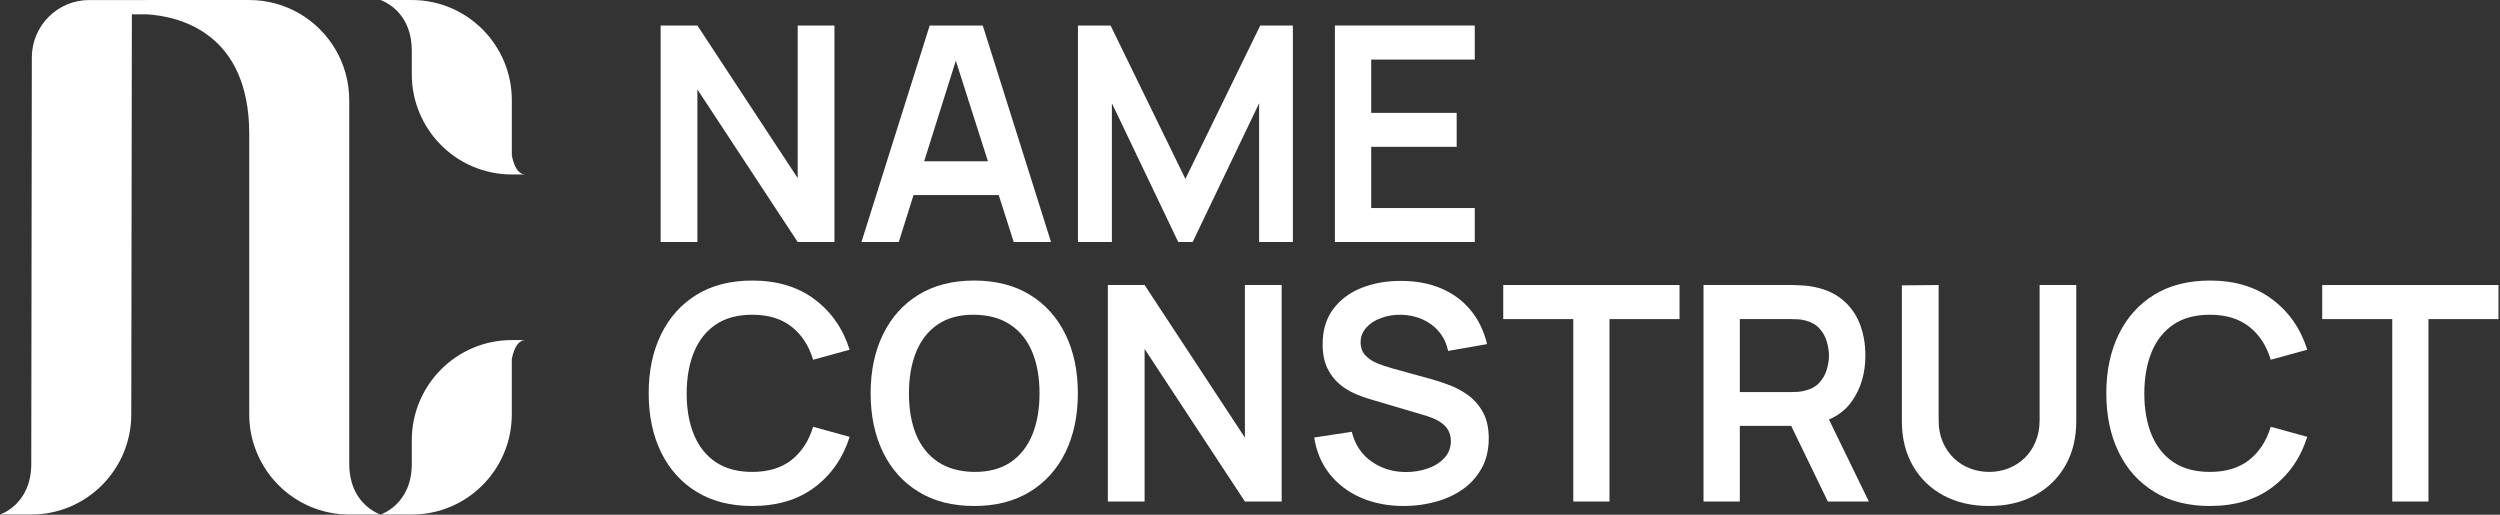
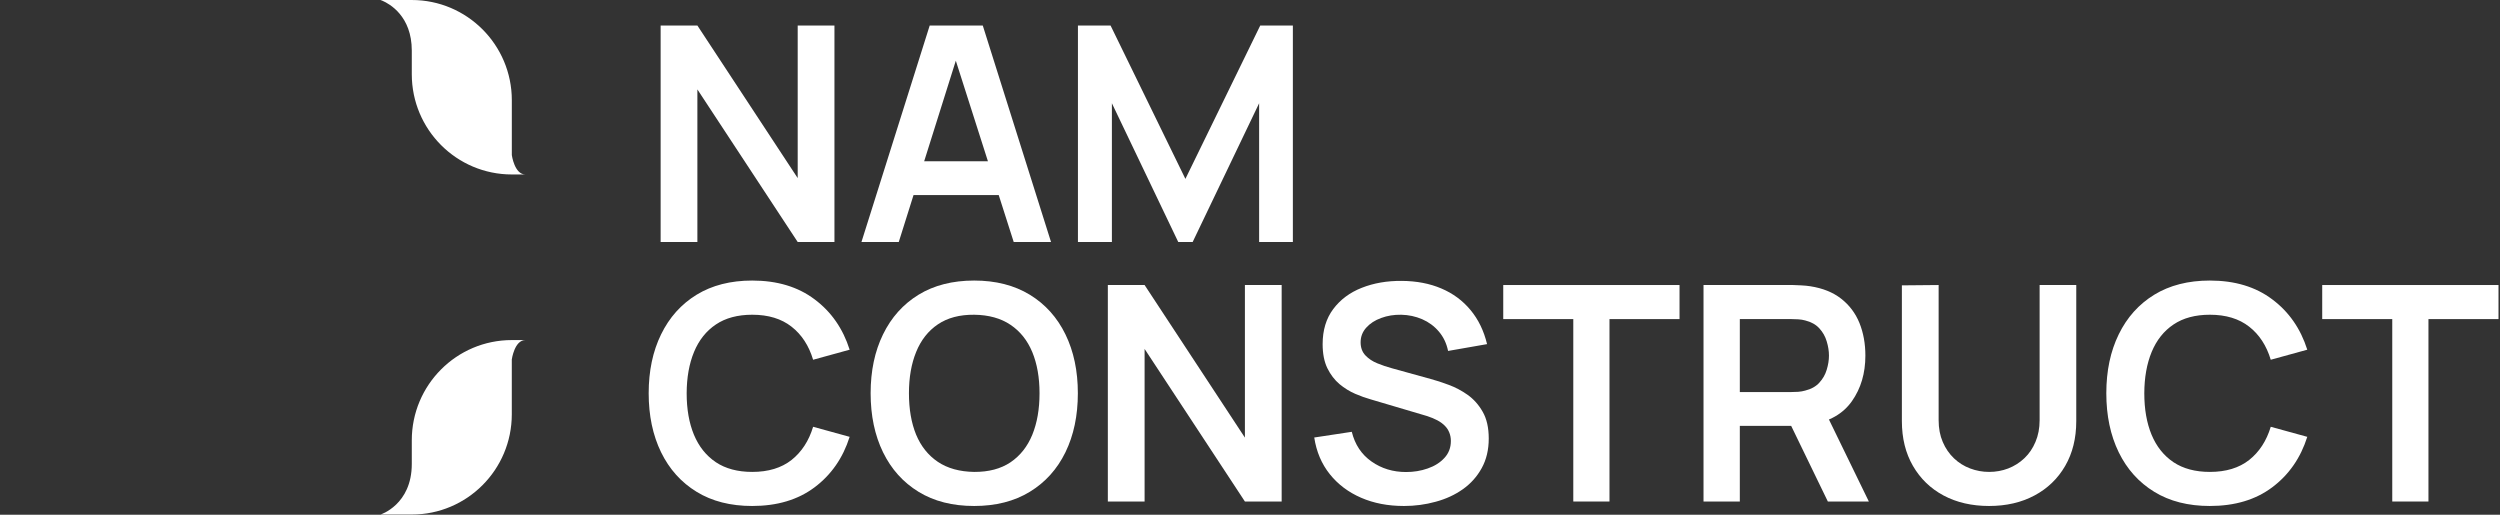
<svg xmlns="http://www.w3.org/2000/svg" width="100%" height="100%" viewBox="0 0 1457 300" version="1.1" xml:space="preserve" style="fill-rule:evenodd;clip-rule:evenodd;stroke-linejoin:round;stroke-miterlimit:2;">
  <rect x="0" y="0" width="1457" height="300" fill="#333333" stroke="none" />
  <g>
    <g>
      <path d="M385.017,141.038l0,-126.172l21.419,0l58.464,88.933l0,-88.933l21.419,0l0,126.172l-21.419,0l-58.464,-88.932l0,88.932l-21.419,0Z" style="fill:#fff;fill-rule:nonzero;" />
    </g>
  </g>
  <g>
    <g>
      <path d="M502.055,141.038l39.779,-126.172l30.924,0l39.779,126.172l-21.745,0l-36.133,-113.151l4.753,0l-35.612,113.151l-21.745,0Zm22.136,-27.344l-0,-19.726l66.211,-0l-0,19.726l-66.211,0Z" style="fill:#fff;fill-rule:nonzero;" />
    </g>
  </g>
  <g>
    <g>
      <path d="M628.221,141.038l0,-126.172l19.011,0l43.62,89.388l43.619,-89.388l19.011,0l-0,126.172l-19.662,0l0,-80.859l-38.737,80.859l-8.398,0l-38.672,-80.859l-0,80.859l-19.792,0Z" style="fill:#fff;fill-rule:nonzero;" />
    </g>
  </g>
  <g>
    <g>
-       <path d="M777.98,141.038l-0,-126.172l81.51,0l0,19.857l-60.351,-0l-0,31.055l49.804,-0l0,19.791l-49.804,0l-0,35.677l60.351,0l0,19.792l-81.51,0Z" style="fill:#fff;fill-rule:nonzero;" />
-     </g>
+       </g>
  </g>
  <g>
    <g>
      <path d="M438.403,294.888c-12.631,0 -23.438,-2.751 -32.422,-8.268c-8.985,-5.501 -15.886,-13.184 -20.703,-23.047c-4.818,-9.896 -7.227,-21.354 -7.227,-34.375c0,-13.021 2.409,-24.447 7.227,-34.31c4.817,-9.896 11.718,-17.594 20.703,-23.112c8.984,-5.501 19.791,-8.268 32.422,-8.268c14.534,-0 26.644,3.646 36.328,10.937c9.717,7.26 16.536,17.041 20.442,29.362l-21.289,5.86c-2.474,-8.236 -6.673,-14.665 -12.565,-19.271c-5.908,-4.639 -13.541,-6.966 -22.916,-6.966c-8.464,-0 -15.528,1.888 -21.159,5.664c-5.648,3.776 -9.896,9.114 -12.761,16.015c-2.832,6.869 -4.264,14.893 -4.297,24.089c0,9.245 1.4,17.301 4.232,24.154c2.865,6.868 7.113,12.207 12.761,16.015c5.68,3.776 12.76,5.664 21.224,5.664c9.375,0 17.008,-2.311 22.916,-6.966c5.892,-4.687 10.091,-11.133 12.565,-19.336l21.289,5.86c-3.906,12.337 -10.725,22.135 -20.442,29.427c-9.684,7.259 -21.794,10.872 -36.328,10.872Z" style="fill:#fff;fill-rule:nonzero;" />
    </g>
  </g>
  <g>
    <g>
      <path d="M567.755,294.888c-12.63,0 -23.437,-2.751 -32.422,-8.268c-8.984,-5.501 -15.885,-13.184 -20.703,-23.047c-4.817,-9.896 -7.226,-21.354 -7.226,-34.375c-0,-13.021 2.409,-24.447 7.226,-34.31c4.818,-9.896 11.719,-17.594 20.703,-23.112c8.985,-5.501 19.792,-8.268 32.422,-8.268c12.582,-0 23.389,2.767 32.422,8.268c9.017,5.518 15.951,13.216 20.768,23.112c4.818,9.863 7.227,21.289 7.227,34.31c-0,13.021 -2.409,24.479 -7.227,34.375c-4.817,9.863 -11.751,17.546 -20.768,23.047c-9.033,5.517 -19.84,8.268 -32.422,8.268Zm0,-19.857c8.464,0.049 15.511,-1.823 21.159,-5.599c5.632,-3.808 9.863,-9.147 12.695,-16.015c2.816,-6.901 4.232,-14.974 4.232,-24.219c0,-9.196 -1.416,-17.204 -4.232,-24.023c-2.832,-6.804 -7.063,-12.11 -12.695,-15.886c-5.648,-3.808 -12.695,-5.762 -21.159,-5.859c-8.463,-0.082 -15.527,1.79 -21.159,5.599c-5.598,3.776 -9.814,9.114 -12.63,16.015c-2.832,6.901 -4.232,14.958 -4.232,24.154c0,9.245 1.384,17.285 4.167,24.089c2.816,6.77 7.048,12.076 12.695,15.885c5.632,3.776 12.696,5.729 21.159,5.859Z" style="fill:#fff;fill-rule:nonzero;" />
    </g>
  </g>
  <g>
    <g>
      <path d="M645.649,292.284l0,-126.172l21.42,0l58.463,88.932l0,-88.932l21.419,0l0,126.172l-21.419,-0l-58.463,-88.932l-0,88.932l-21.42,-0Z" style="fill:#fff;fill-rule:nonzero;" />
    </g>
  </g>
  <g>
    <g>
      <path d="M818.156,294.888c-9.245,0 -17.562,-1.611 -24.935,-4.818c-7.389,-3.206 -13.46,-7.78 -18.229,-13.737c-4.785,-5.989 -7.796,-13.102 -9.049,-21.354l21.875,-3.32c1.855,7.471 5.696,13.249 11.523,17.318c5.811,4.085 12.516,6.119 20.117,6.119c4.46,0 8.675,-0.683 12.63,-2.083c3.988,-1.383 7.227,-3.418 9.701,-6.12c2.506,-2.685 3.776,-5.989 3.776,-9.896c-0,-1.774 -0.309,-3.401 -0.911,-4.882c-0.57,-1.465 -1.433,-2.8 -2.605,-3.972c-1.139,-1.172 -2.588,-2.23 -4.362,-3.19c-1.79,-0.944 -3.841,-1.79 -6.185,-2.539l-32.552,-9.635c-2.832,-0.782 -5.859,-1.856 -9.114,-3.255c-3.223,-1.384 -6.283,-3.272 -9.18,-5.665c-2.864,-2.425 -5.241,-5.533 -7.096,-9.309c-1.823,-3.776 -2.735,-8.431 -2.735,-13.998c0,-8.105 2.051,-14.925 6.185,-20.443c4.118,-5.501 9.652,-9.635 16.602,-12.369c6.982,-2.767 14.746,-4.118 23.307,-4.037c8.626,0.049 16.341,1.53 23.112,4.427c6.771,2.865 12.435,7.064 16.992,12.565c4.558,5.469 7.764,12.093 9.636,19.857l-22.722,3.972c-0.911,-4.428 -2.718,-8.204 -5.403,-11.329c-2.653,-3.125 -5.892,-5.501 -9.701,-7.161c-3.825,-1.644 -7.877,-2.507 -12.174,-2.604c-4.216,-0.082 -8.122,0.553 -11.719,1.888c-3.613,1.302 -6.51,3.19 -8.724,5.664c-2.181,2.441 -3.255,5.273 -3.255,8.529c-0,3.092 0.928,5.631 2.799,7.617c1.856,1.953 4.183,3.499 6.966,4.622c2.767,1.139 5.599,2.083 8.464,2.865l22.591,6.25c3.125,0.83 6.592,1.953 10.417,3.385c3.857,1.4 7.568,3.353 11.133,5.859c3.548,2.523 6.477,5.827 8.789,9.896c2.343,4.086 3.515,9.278 3.515,15.56c0,6.559 -1.367,12.305 -4.101,17.253c-2.702,4.915 -6.364,9.017 -11.003,12.304c-4.606,3.256 -9.879,5.697 -15.82,7.292c-5.908,1.644 -12.093,2.474 -18.555,2.474Z" style="fill:#fff;fill-rule:nonzero;" />
    </g>
  </g>
  <g>
    <g>
      <path d="M916.915,292.284l-0,-106.315l-40.82,-0l-0,-19.857l102.734,0l0,19.857l-40.82,-0l-0,106.315l-21.094,-0Z" style="fill:#fff;fill-rule:nonzero;" />
    </g>
  </g>
  <g>
    <g>
      <path d="M992.809,292.284l-0,-126.172l52.148,0c1.204,0 2.767,0.065 4.687,0.195c1.954,0.098 3.744,0.261 5.404,0.521c7.292,1.14 13.298,3.565 18.034,7.292c4.769,3.743 8.301,8.447 10.612,14.127c2.295,5.697 3.45,12.028 3.45,19.011c0,10.254 -2.604,19.075 -7.812,26.497c-5.176,7.39 -13.135,11.947 -23.893,13.672l-8.985,0.781l-32.487,0l0,44.076l-21.158,-0Zm72.46,-0l-24.869,-51.302l21.484,-4.753l27.279,56.055l-23.894,-0Zm-51.302,-63.802l30.079,-0c1.171,-0 2.49,-0.033 3.971,-0.13c1.465,-0.131 2.816,-0.358 4.036,-0.716c3.516,-0.863 6.267,-2.409 8.269,-4.623c2.034,-2.213 3.466,-4.72 4.296,-7.552c0.863,-2.816 1.303,-5.55 1.303,-8.203c-0,-2.686 -0.44,-5.436 -1.303,-8.268c-0.83,-2.865 -2.262,-5.404 -4.296,-7.618c-2.002,-2.213 -4.753,-3.743 -8.269,-4.622c-1.22,-0.342 -2.571,-0.553 -4.036,-0.651c-1.481,-0.081 -2.8,-0.13 -3.971,-0.13l-30.079,-0l0,42.513Z" style="fill:#fff;fill-rule:nonzero;" />
    </g>
  </g>
  <g>
    <g>
      <path d="M1159.26,294.888c-10.075,0 -18.929,-2.051 -26.563,-6.12c-7.601,-4.069 -13.541,-9.83 -17.838,-17.252c-4.297,-7.422 -6.446,-16.114 -6.446,-26.107l0,-79.102l21.42,-0.195l-0,78.776c-0,4.736 0.797,8.968 2.409,12.695c1.595,3.744 3.776,6.901 6.51,9.506c2.734,2.604 5.876,4.589 9.44,5.924c3.548,1.351 7.243,2.018 11.068,2.018c3.906,0 7.617,-0.667 11.133,-2.018c3.548,-1.383 6.705,-3.385 9.44,-5.989c2.734,-2.605 4.883,-5.762 6.445,-9.506c1.595,-3.727 2.409,-7.942 2.409,-12.63l-0,-78.776l21.354,0l0,79.297c0,9.993 -2.148,18.685 -6.445,26.107c-4.297,7.422 -10.27,13.183 -17.904,17.252c-7.601,4.069 -16.406,6.12 -26.432,6.12Z" style="fill:#fff;fill-rule:nonzero;" />
    </g>
  </g>
  <g>
    <g>
      <path d="M1287.91,294.888c-12.63,0 -23.437,-2.751 -32.422,-8.268c-8.984,-5.501 -15.885,-13.184 -20.703,-23.047c-4.817,-9.896 -7.226,-21.354 -7.226,-34.375c-0,-13.021 2.409,-24.447 7.226,-34.31c4.818,-9.896 11.719,-17.594 20.703,-23.112c8.985,-5.501 19.792,-8.268 32.422,-8.268c14.535,-0 26.644,3.646 36.328,10.937c9.717,7.26 16.537,17.041 20.443,29.362l-21.289,5.86c-2.474,-8.236 -6.673,-14.665 -12.565,-19.271c-5.908,-4.639 -13.542,-6.966 -22.917,-6.966c-8.463,-0 -15.527,1.888 -21.159,5.664c-5.647,3.776 -9.895,9.114 -12.76,16.015c-2.832,6.869 -4.264,14.893 -4.297,24.089c0,9.245 1.4,17.301 4.232,24.154c2.864,6.868 7.113,12.207 12.76,16.015c5.681,3.776 12.761,5.664 21.224,5.664c9.375,0 17.009,-2.311 22.917,-6.966c5.892,-4.687 10.091,-11.133 12.565,-19.336l21.289,5.86c-3.906,12.337 -10.726,22.135 -20.443,29.427c-9.684,7.259 -21.793,10.872 -36.328,10.872Z" style="fill:#fff;fill-rule:nonzero;" />
    </g>
  </g>
  <g>
    <g>
      <path d="M1394.21,292.284l0,-106.315l-40.82,-0l-0,-19.857l102.734,0l0,19.857l-40.82,-0l-0,106.315l-21.094,-0Z" style="fill:#fff;fill-rule:nonzero;" />
    </g>
  </g>
  <path d="M239.99,29.46l0,13.802c0,32.259 26.091,58.414 58.301,58.414l7.894,0c-6.364,0 -7.894,-11.295 -7.894,-11.295l0,-31.966c0,-32.259 -26.107,-58.415 -58.301,-58.415l-18.213,0c0,0 0.424,0.146 1.14,0.456c4.004,1.725 17.073,8.903 17.073,29.004Z" style="fill:#fff;fill-rule:nonzero;" />
  <path d="M298.291,198.193c-16.113,0 -30.68,6.527 -41.227,17.106c-10.547,10.564 -17.074,25.18 -17.074,41.293l0,13.818c0,23.731 -18.229,29.46 -18.229,29.46l18.229,-0c32.194,-0 58.285,-26.156 58.285,-58.415l-0,-31.966c-0,-0 1.546,-11.296 7.91,-11.296l-7.91,0l0.016,0Z" style="fill:#fff;fill-rule:nonzero;" />
-   <path d="M211.393,292.741c-0.016,-0.033 -0.049,-0.065 -0.065,-0.081c-0.146,-0.163 -0.293,-0.326 -0.439,-0.505c-0.065,-0.065 -0.114,-0.13 -0.163,-0.195c-0.016,-0.017 -0.049,-0.049 -0.065,-0.065c-0.147,-0.163 -0.277,-0.342 -0.423,-0.521c-0.131,-0.147 -0.245,-0.31 -0.375,-0.456c-0.081,-0.13 -0.179,-0.244 -0.26,-0.374c-0.13,-0.163 -0.261,-0.342 -0.391,-0.521c-0.081,-0.114 -0.146,-0.228 -0.228,-0.342c-0.065,-0.081 -0.114,-0.163 -0.179,-0.26c-0.065,-0.114 -0.146,-0.228 -0.228,-0.342c-0.065,-0.098 -0.13,-0.196 -0.195,-0.309c-0.146,-0.228 -0.277,-0.44 -0.407,-0.668c-0.065,-0.097 -0.114,-0.195 -0.162,-0.293c-0.147,-0.244 -0.293,-0.504 -0.424,-0.748c-0.049,-0.098 -0.097,-0.179 -0.13,-0.261c-0.146,-0.277 -0.293,-0.553 -0.423,-0.846c-0.049,-0.065 -0.065,-0.13 -0.098,-0.196c-0.146,-0.309 -0.293,-0.618 -0.439,-0.944c-0.016,-0.048 -0.033,-0.097 -0.065,-0.146c-0.147,-0.342 -0.277,-0.7 -0.423,-1.058c-0,-0.033 -0.017,-0.049 -0.033,-0.081c-0.146,-0.391 -0.277,-0.782 -0.407,-1.172c-1.123,-3.353 -1.823,-7.308 -1.823,-11.947l0,-211.979c0,-21.631 -11.719,-40.495 -29.134,-50.602c-8.577,-4.964 -18.522,-7.813 -29.15,-7.813l-93.278,0.017c-18.457,-0 -33.431,14.99 -33.431,33.496l-0.326,236.881c0,23.731 -18.229,29.46 -18.229,29.46l18.229,-0c16.097,-0 30.648,-6.543 41.211,-17.106c10.547,-10.58 17.074,-25.179 17.074,-41.309l0.341,-233.105l8.708,-0c18.197,1.106 59.701,10.205 59.701,69.759l-0,-0.147l-0,163.493c-0,6.543 1.074,12.858 3.06,18.734c2.913,8.594 7.747,16.292 14.013,22.575c10.563,10.563 25.114,17.106 41.211,17.106l18.229,-0l-0.032,-0l0.032,-0c0,-0 -5.452,-1.709 -10.384,-7.129Z" style="fill:#fff;fill-rule:nonzero;" />
</svg>